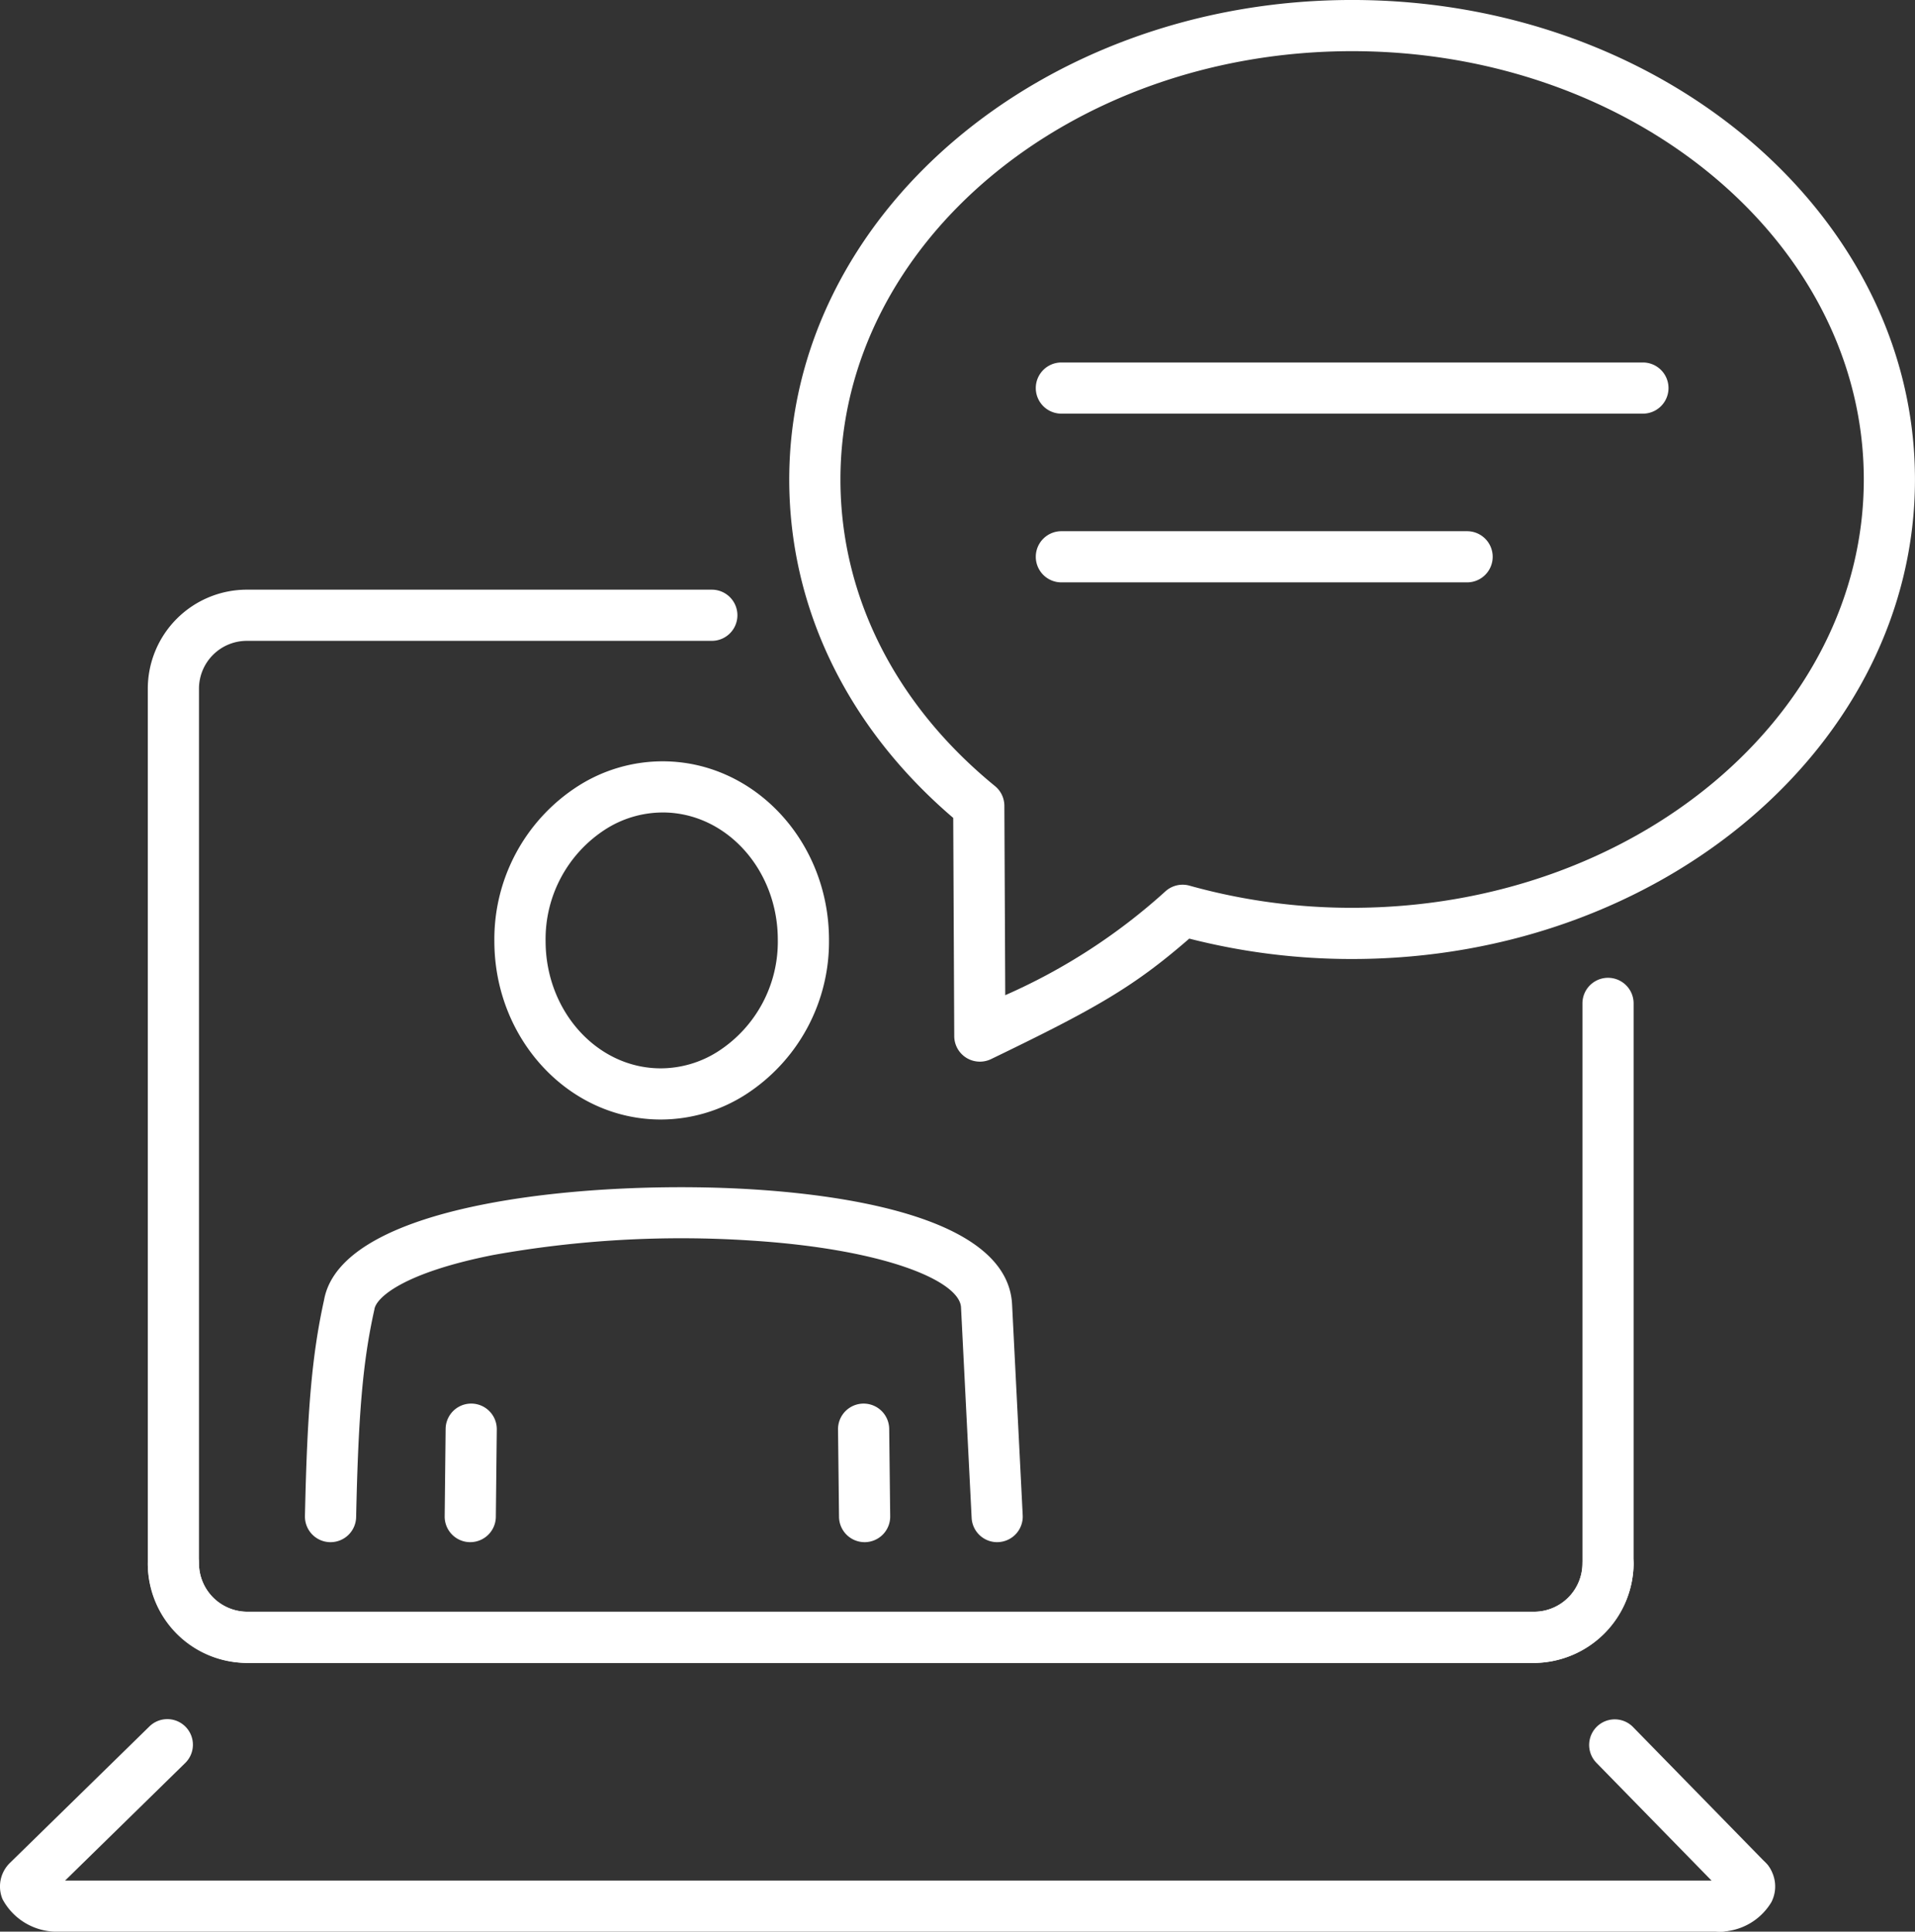
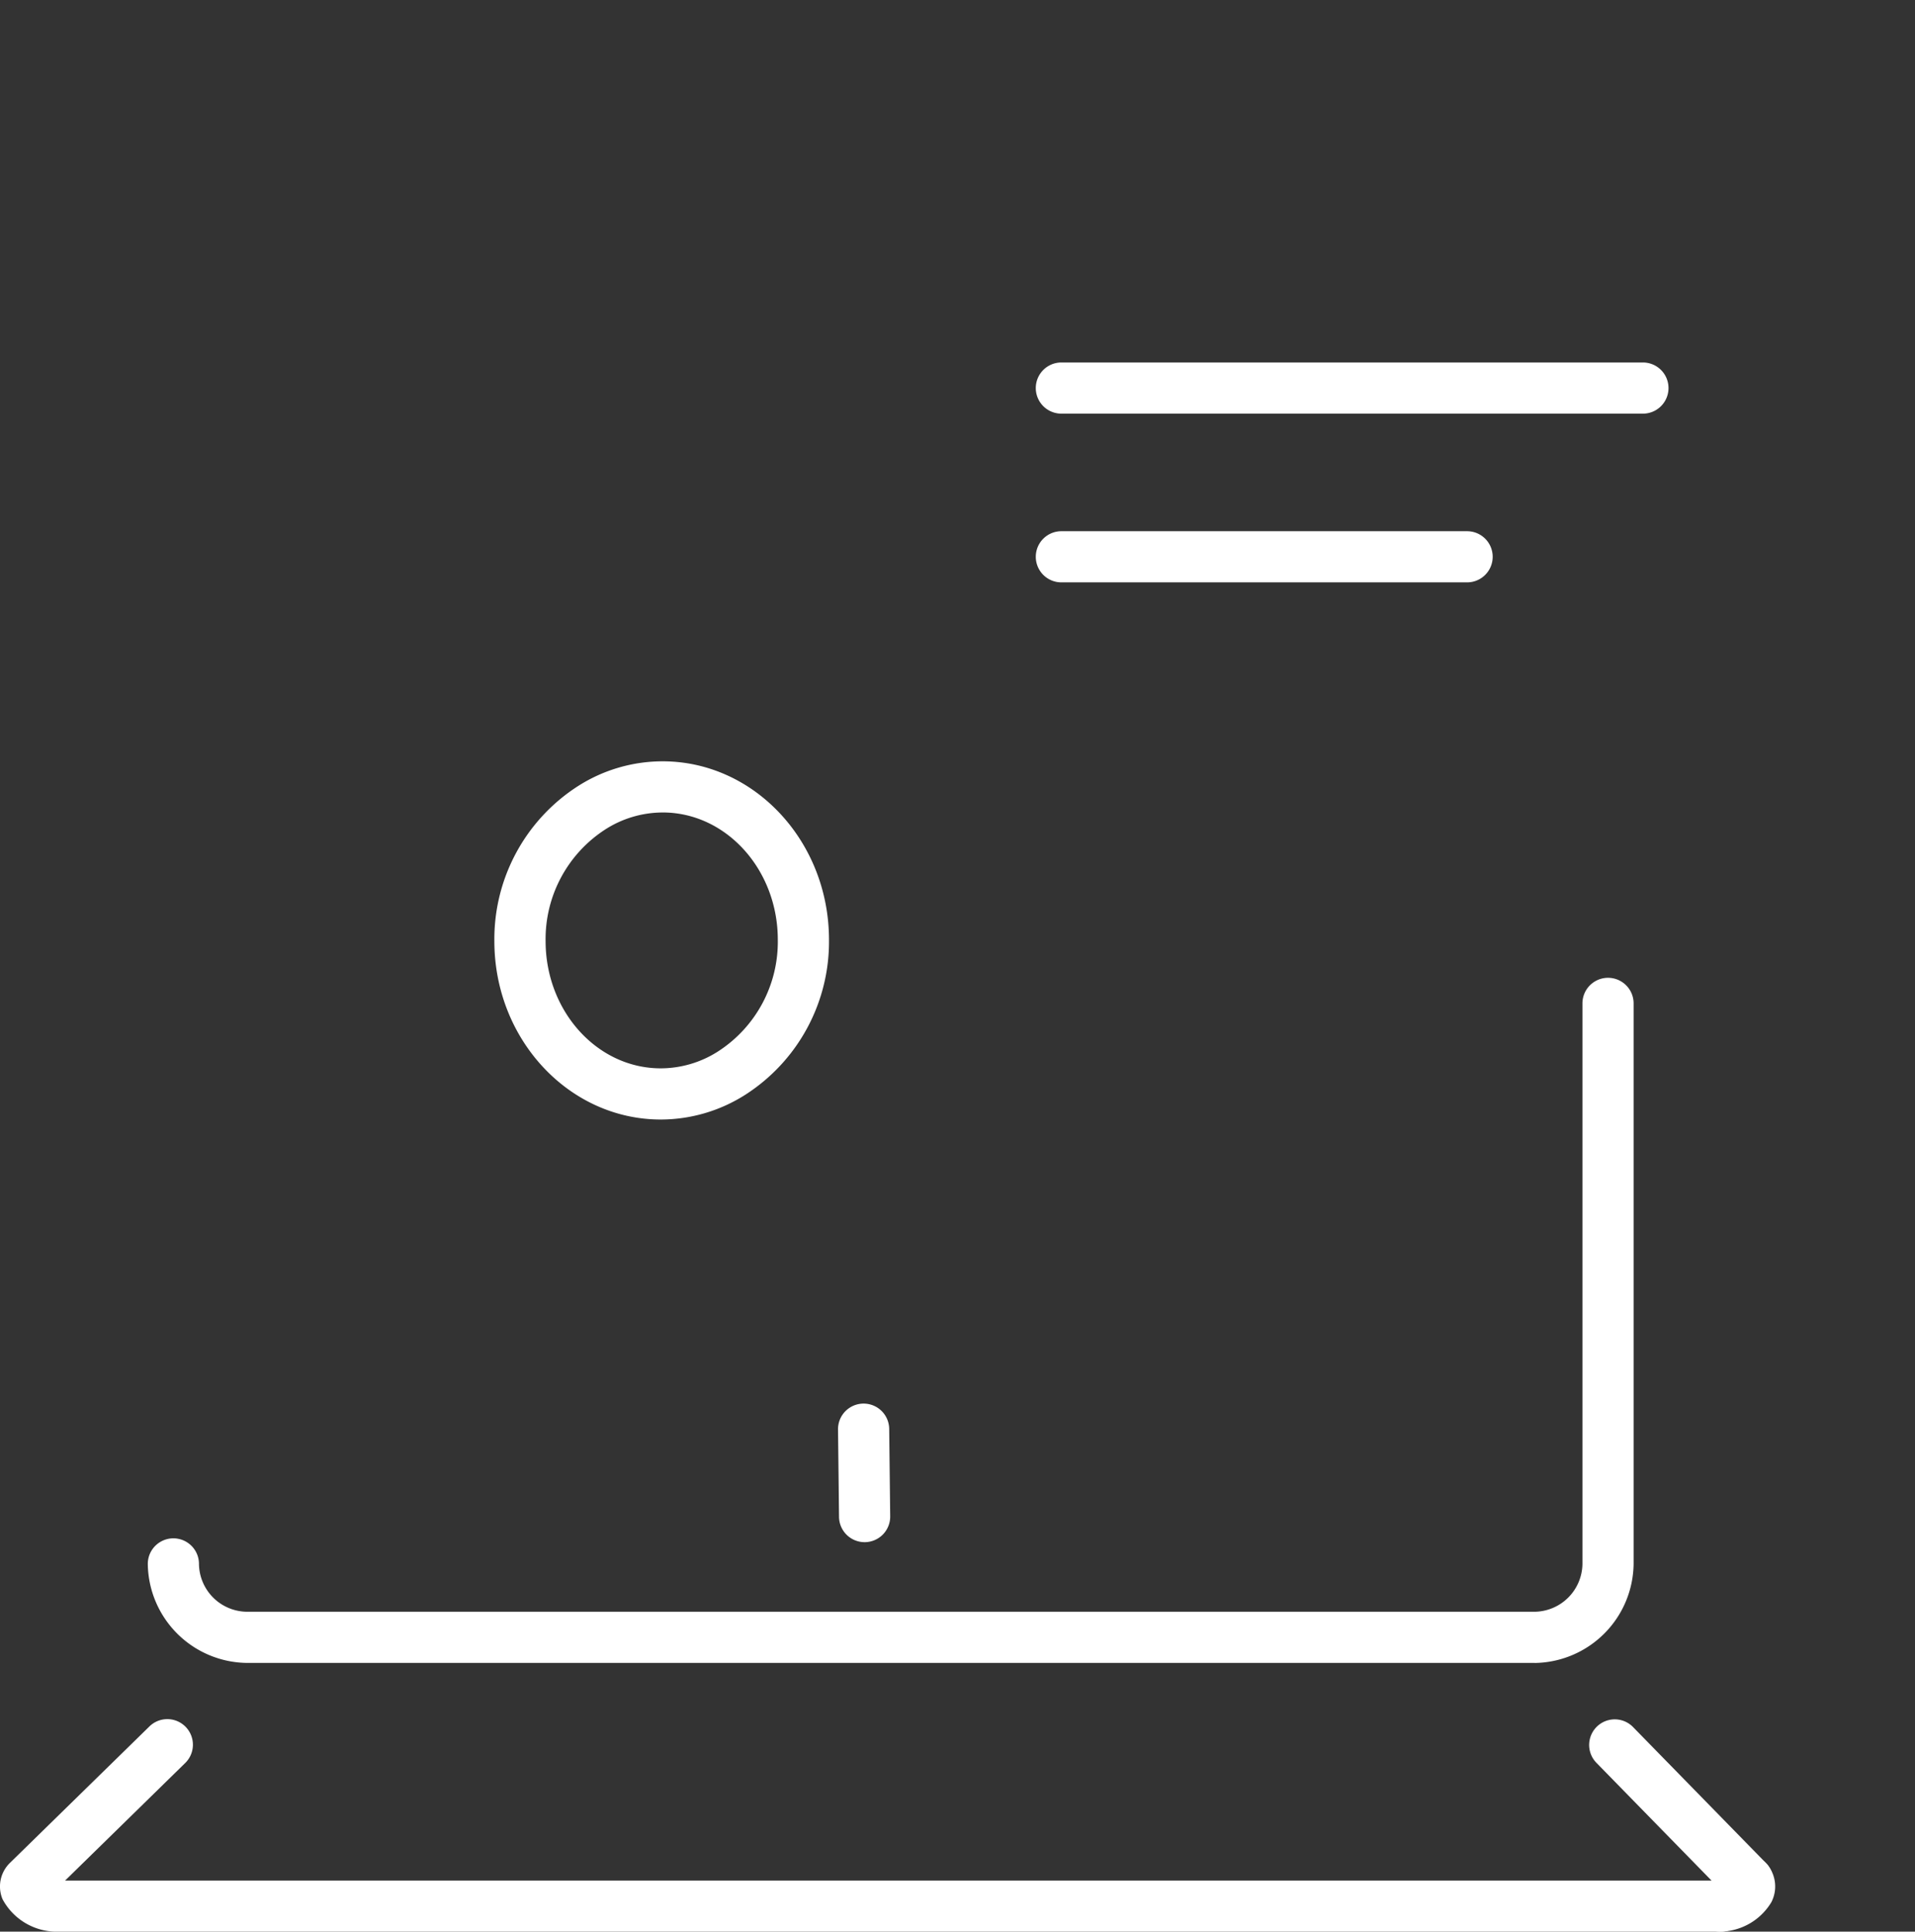
<svg xmlns="http://www.w3.org/2000/svg" id="Group_412" data-name="Group 412" width="107.038" height="107.961" viewBox="0 0 107.038 107.961">
  <rect x="0" y="0" width="107.038" height="107.961" fill="#333333" stroke="none" />
  <defs>
    <clipPath id="clip-path">
      <rect id="Rectangle_696" data-name="Rectangle 696" width="107.038" height="107.961" fill="#fff" />
    </clipPath>
  </defs>
  <g id="Group_303" data-name="Group 303" clip-path="url(#clip-path)">
-     <path id="Path_36" data-name="Path 36" d="M106.4,175.216H34.416a5.539,5.539,0,0,1-5.533-5.533V120.765a5.539,5.539,0,0,1,5.533-5.533H60.409a1.43,1.43,0,0,1,0,2.86H34.416a2.676,2.676,0,0,0-2.672,2.672v48.918a2.709,2.709,0,0,0,2.672,2.673H106.4a2.708,2.708,0,0,0,2.672-2.673,1.43,1.43,0,0,1,2.86,0,5.607,5.607,0,0,1-5.532,5.533" transform="translate(-20.622 -82.275)" fill="#fff" />
    <path id="Path_37" data-name="Path 37" d="M106.4,229.361H34.415a5.606,5.606,0,0,1-5.532-5.533,1.43,1.43,0,0,1,2.86,0,2.708,2.708,0,0,0,2.672,2.673H106.4a2.709,2.709,0,0,0,2.672-2.673V192.5a1.43,1.43,0,0,1,2.86,0v31.331a5.607,5.607,0,0,1-5.533,5.533" transform="translate(-20.622 -136.42)" fill="#fff" />
    <path id="Path_38" data-name="Path 38" d="M319.432,346.444a1.425,1.425,0,0,1-1.023-.431l-7.43-7.6a1.43,1.43,0,0,1,2.046-2l7.429,7.6a1.43,1.43,0,0,1-1.023,2.429" transform="translate(-221.746 -239.887)" fill="#fff" />
    <path id="Path_39" data-name="Path 39" d="M332.623,366.831a1.43,1.43,0,1,1,0-2.86.413.413,0,0,0,.1-.024,1.43,1.43,0,0,1,2.565-.819,1.918,1.918,0,0,1,.191,2.055,3.392,3.392,0,0,1-2.858,1.647m.4-1.965h0Z" transform="translate(-236.469 -258.87)" fill="#fff" />
    <path id="Path_40" data-name="Path 40" d="M96.154,347.848H3.1a3.437,3.437,0,0,1-2.958-1.814,1.839,1.839,0,0,1,.427-2.042l7.769-7.6a1.43,1.43,0,1,1,2,2.044l-6.7,6.557H96.154a1.43,1.43,0,1,1,0,2.86" transform="translate(0 -239.887)" fill="#fff" />
-     <path id="Path_41" data-name="Path 41" d="M164.9,59.336a1.431,1.431,0,0,1-1.43-1.423l-.057-12.2c-5.917-5.053-9.166-11.745-9.166-18.914,0-14.777,14.113-26.8,31.46-26.8s31.462,12.022,31.462,26.8-14.114,26.8-31.462,26.8a36.578,36.578,0,0,1-9.1-1.14c-3.138,2.727-5.262,3.923-11.08,6.735a1.431,1.431,0,0,1-.622.142M185.709,2.86c-15.77,0-28.6,10.739-28.6,23.939,0,6.5,3.067,12.587,8.637,17.134a1.43,1.43,0,0,1,.526,1.1l.049,10.588a33.246,33.246,0,0,0,8.961-5.811,1.431,1.431,0,0,1,1.339-.31,33.638,33.638,0,0,0,9.088,1.237c15.771,0,28.6-10.739,28.6-23.939S201.48,2.86,185.709,2.86" transform="translate(-110.133)" fill="#fff" />
    <path id="Path_42" data-name="Path 42" d="M236.36,73.692H203.855a1.43,1.43,0,0,1,0-2.86H236.36a1.43,1.43,0,0,1,0,2.86" transform="translate(-144.53 -50.573)" fill="#fff" />
    <path id="Path_43" data-name="Path 43" d="M226.533,106.665H203.855a1.43,1.43,0,0,1,0-2.86h22.678a1.43,1.43,0,1,1,0,2.86" transform="translate(-144.53 -74.116)" fill="#fff" />
    <path id="Path_44" data-name="Path 44" d="M105.921,168.79c-5.126,0-9.3-4.475-9.3-9.976a10.161,10.161,0,0,1,4.667-8.653,8.788,8.788,0,0,1,4.737-1.391c5.126,0,9.3,4.475,9.3,9.976a10.159,10.159,0,0,1-4.67,8.655,8.8,8.8,0,0,1-4.735,1.389m.109-17.16a5.955,5.955,0,0,0-3.215.952,7.293,7.293,0,0,0-3.329,6.232c0,3.924,2.887,7.116,6.435,7.116a5.961,5.961,0,0,0,3.214-.952,7.291,7.291,0,0,0,3.33-6.233c0-3.924-2.887-7.116-6.436-7.116" transform="translate(-68.989 -106.22)" fill="#fff" />
    <path id="Path_45" data-name="Path 45" d="M165.259,282.028a1.43,1.43,0,0,1-1.43-1.413l-.056-4.885a1.43,1.43,0,0,1,1.413-1.447h.017a1.43,1.43,0,0,1,1.43,1.413l.056,4.885a1.43,1.43,0,0,1-1.413,1.447Z" transform="translate(-116.932 -195.836)" fill="#fff" />
-     <path id="Path_46" data-name="Path 46" d="M98.291,251.838a1.43,1.43,0,0,1-1.427-1.358l-.593-11.756c-.059-1.467-4.208-3.269-11.782-3.746a59.509,59.509,0,0,0-14.351.807c-5.019.992-6.544,2.372-6.655,3.031,0,.024-.009.049-.014.073-.63,2.843-.884,5.757-1.008,11.549a1.43,1.43,0,0,1-1.429,1.4H61a1.43,1.43,0,0,1-1.4-1.46c.127-5.982.4-9.037,1.068-12.076,1-5.54,15.236-6.734,24-6.179,5.316.335,14.264,1.622,14.459,6.471l.592,11.741a1.43,1.43,0,0,1-1.356,1.5l-.073,0" transform="translate(-42.555 -165.646)" fill="#fff" />
-     <path id="Path_47" data-name="Path 47" d="M88.333,282.027h-.016a1.43,1.43,0,0,1-1.414-1.446l.053-4.885a1.43,1.43,0,1,1,2.86.031l-.053,4.885a1.43,1.43,0,0,1-1.43,1.414" transform="translate(-62.048 -195.835)" fill="#fff" />
  </g>
</svg>